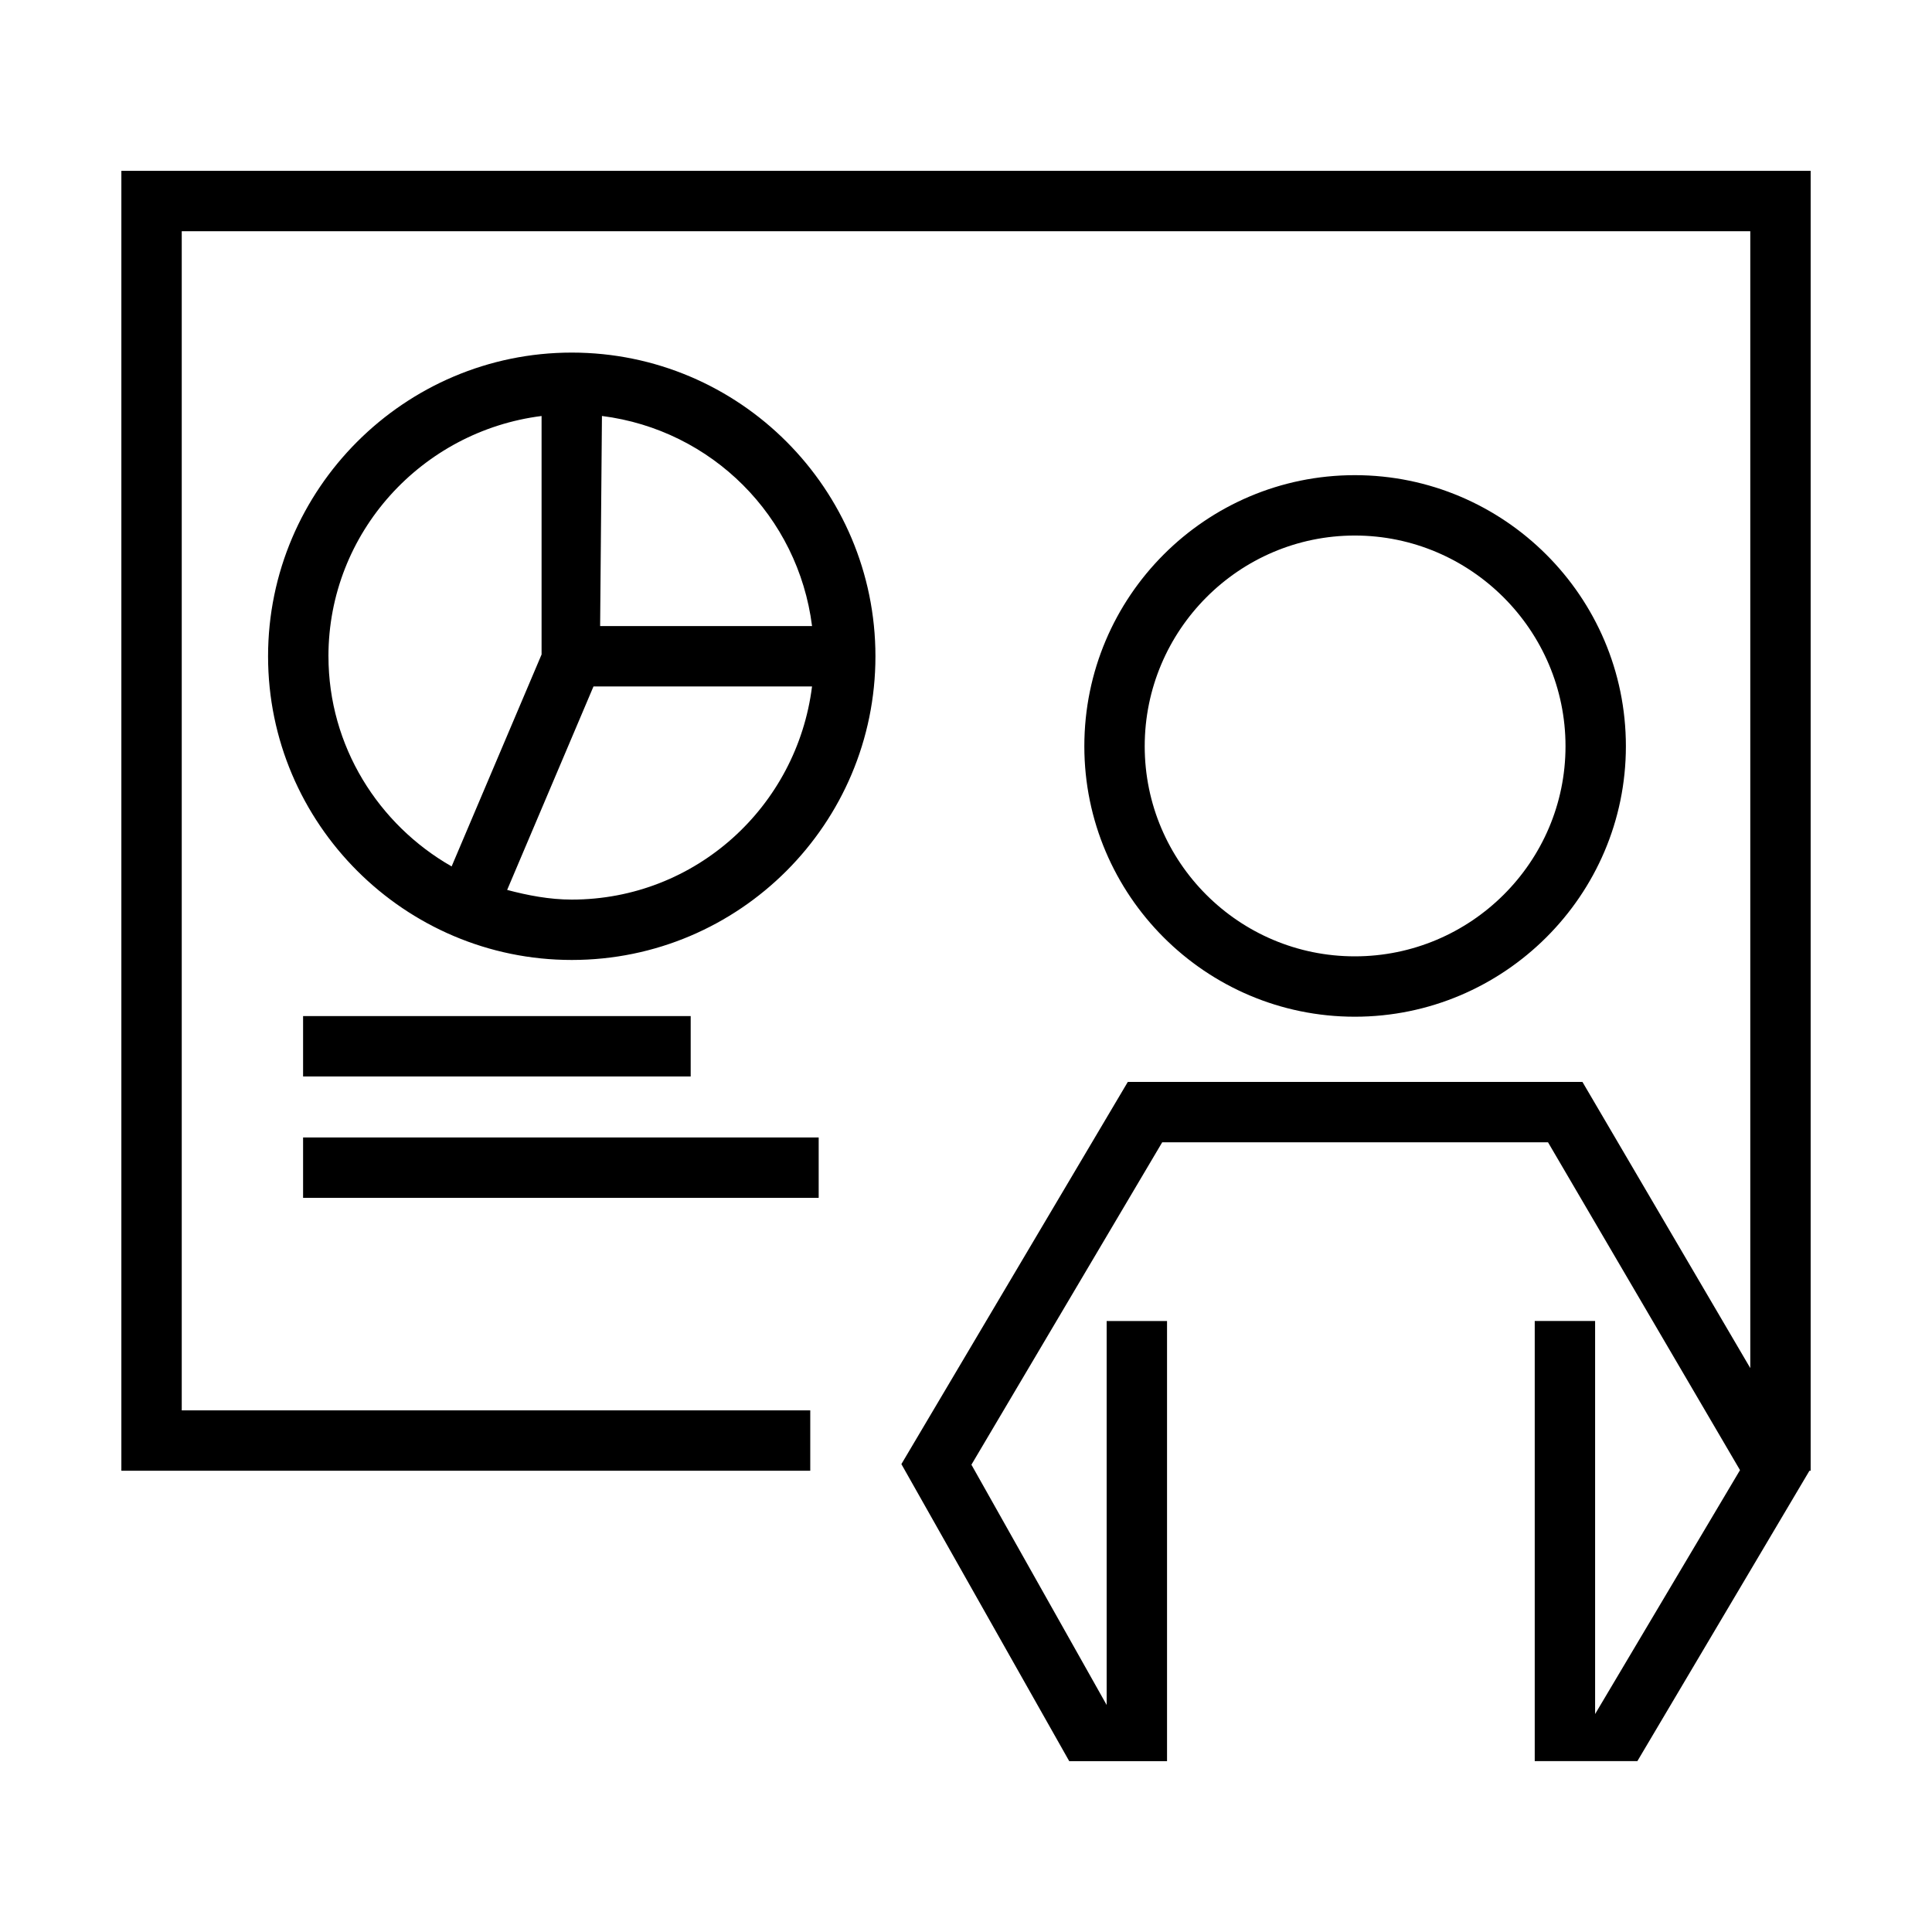
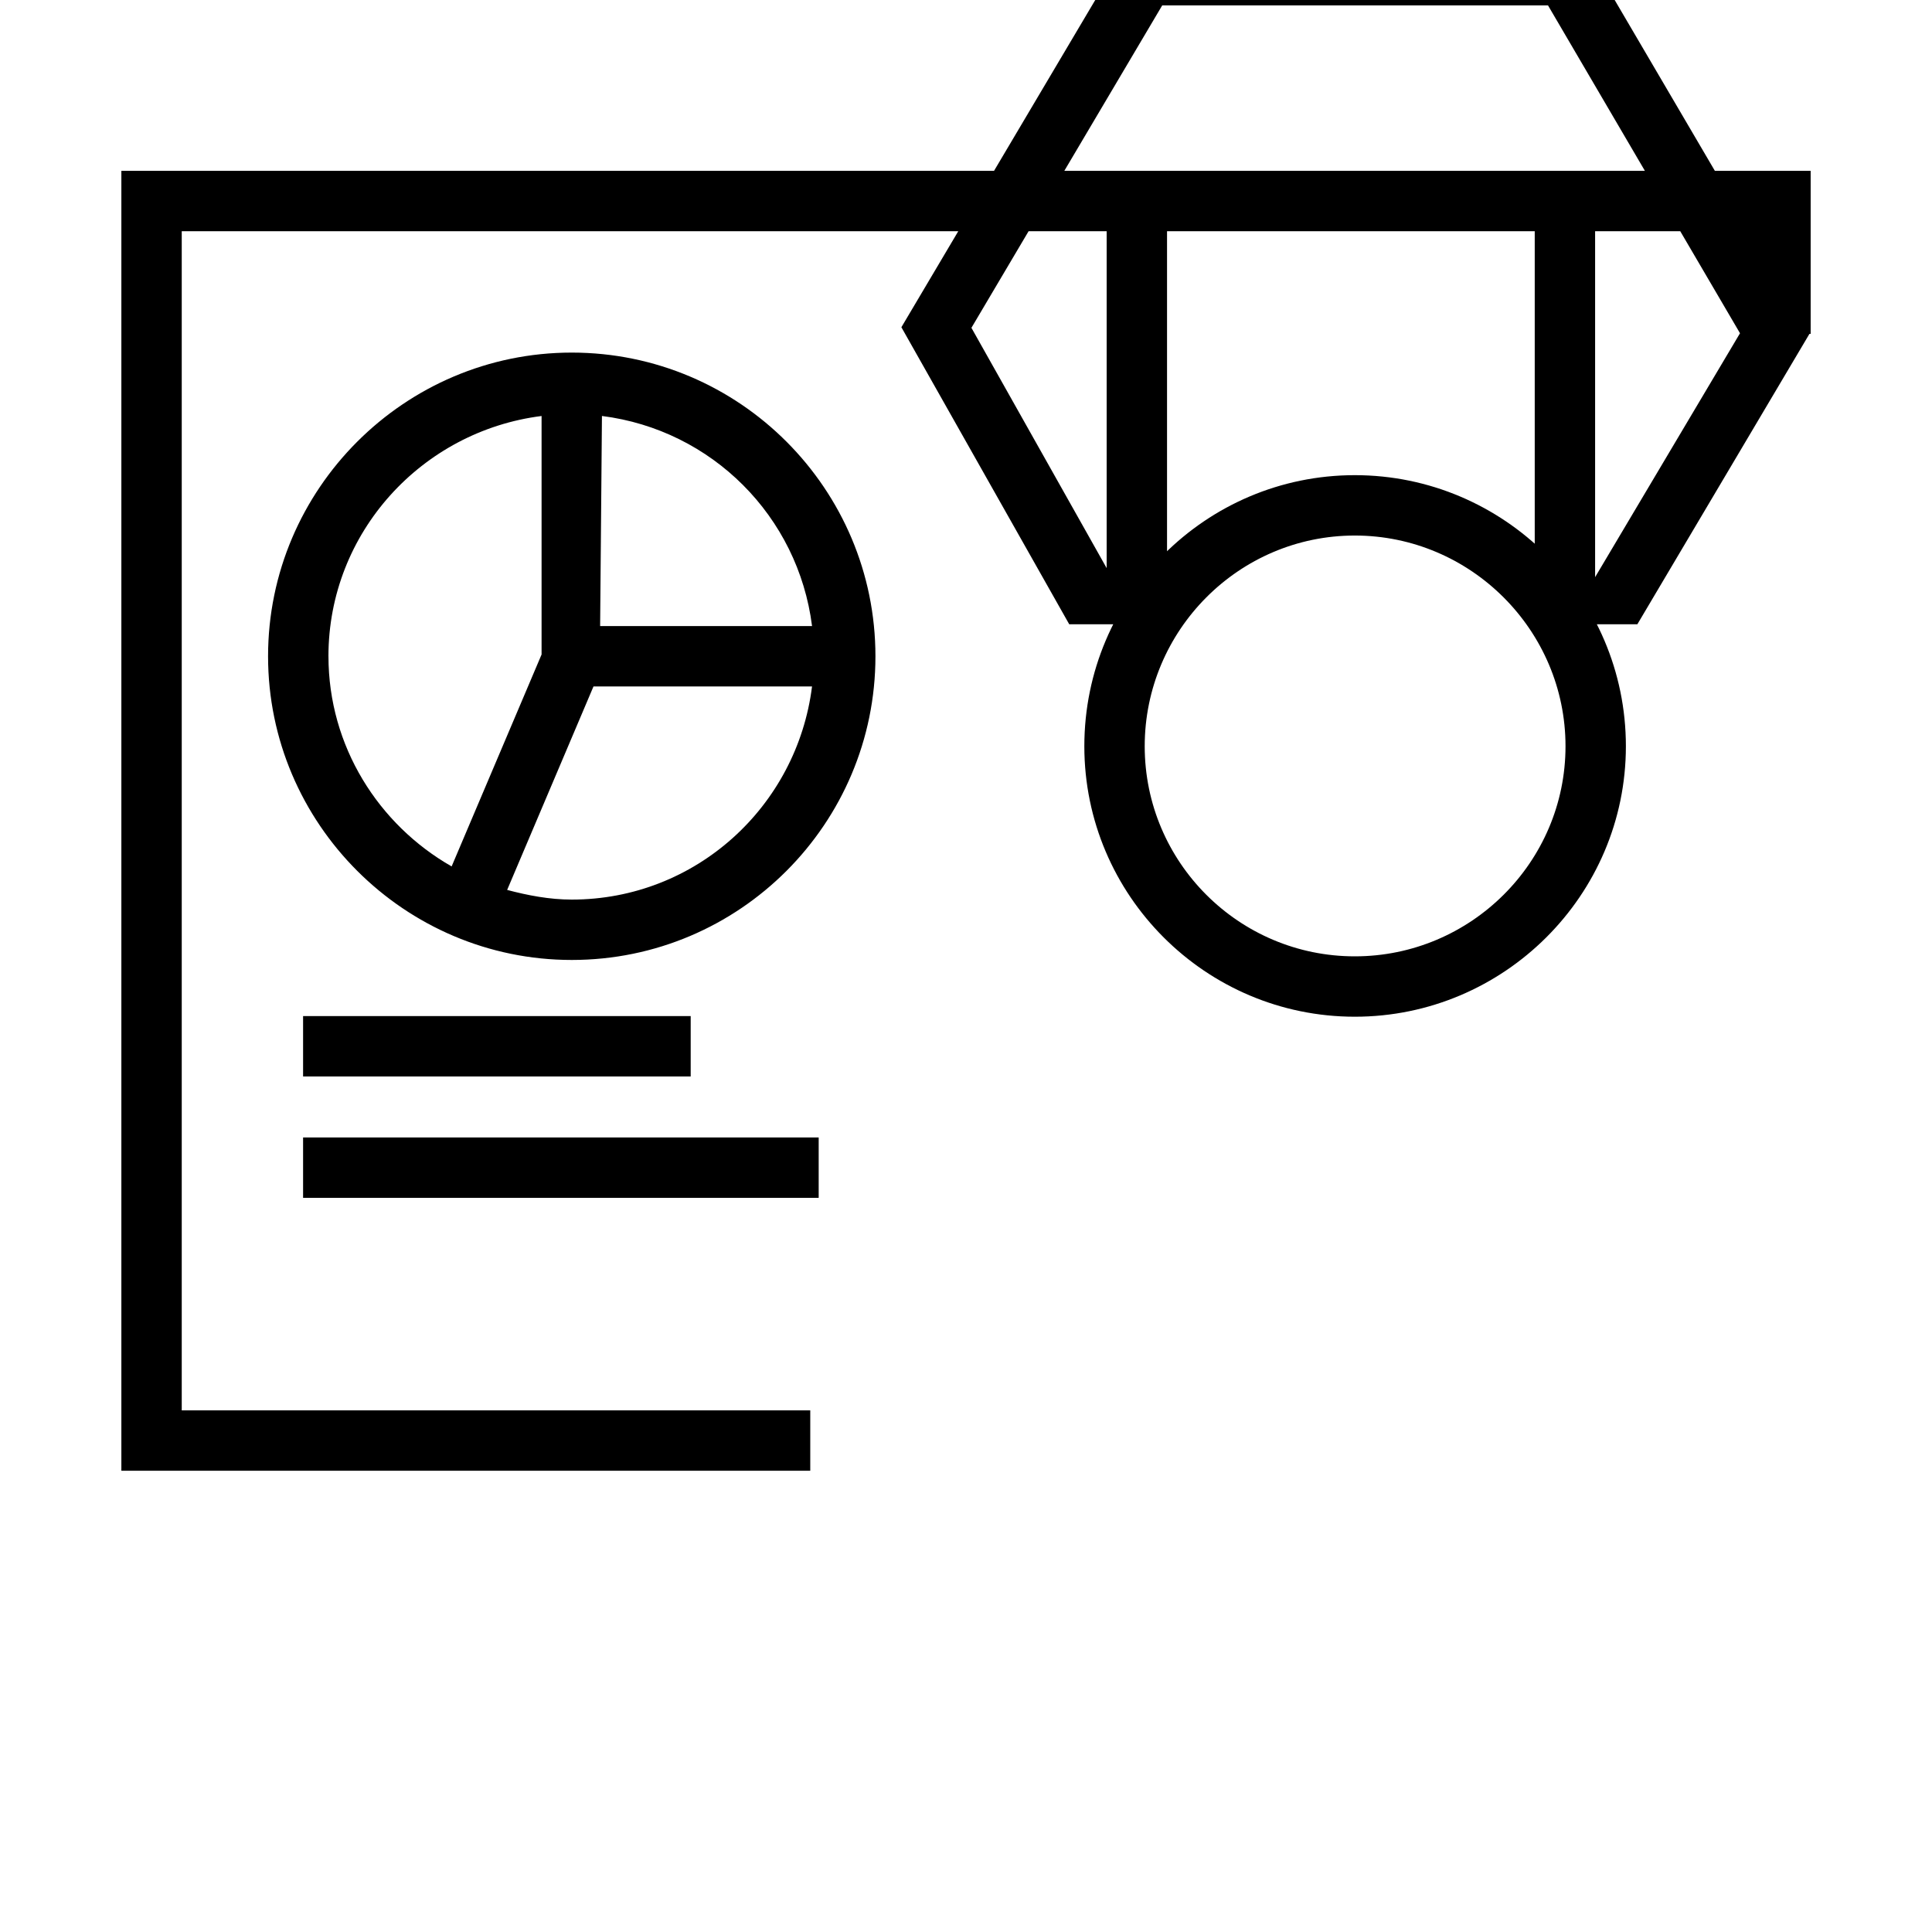
<svg xmlns="http://www.w3.org/2000/svg" id="Gradient" width="132" height="132" viewBox="0 0 72 72">
-   <path d="M4.523,6.367v48.443h25.673v-2.25H6.773V8.617h58.455v42.368l-6.255-10.665h-16.943l-8.438,14.243,6.255,11.07h3.645v-16.403h-2.25v14.31l-5.04-8.955,7.11-12.015h14.378l7.155,12.217-5.4,9.09v-14.648h-2.25v16.403h3.825l6.413-10.822h.045V6.367H4.523ZM21.308,13.14c-6.233,0-11.318,5.085-11.318,11.318,0,6.232,5.085,11.317,11.318,11.317,6.255,0,11.317-5.085,11.317-11.317,0-6.233-5.062-11.318-11.317-11.318ZM22.433,15.502c4.095.518,7.312,3.735,7.83,7.83h-7.898l.068-7.83ZM12.24,24.458c0-4.613,3.487-8.393,7.943-8.955v8.888l-3.352,7.898c-2.723-1.553-4.59-4.477-4.59-7.83ZM21.308,33.525c-.832,0-1.643-.158-2.408-.36l3.217-7.582h8.145c-.562,4.477-4.342,7.942-8.955,7.942ZM11.295,42.39v2.25h19.215v-2.25H11.295ZM11.295,37.867v2.25h14.445v-2.25h-14.445ZM50.49,17.708c-5.557,0-10.08,4.522-10.08,10.102,0,5.557,4.523,10.08,10.08,10.08,5.558,0,10.102-4.523,10.102-10.08,0-5.58-4.545-10.102-10.102-10.102ZM50.49,35.64c-4.32,0-7.83-3.51-7.83-7.83,0-4.32,3.51-7.852,7.83-7.852,4.32,0,7.852,3.532,7.852,7.852,0,4.32-3.532,7.83-7.852,7.83Z" />
+   <path d="M4.523,6.367v48.443h25.673v-2.25H6.773V8.617h58.455l-6.255-10.665h-16.943l-8.438,14.243,6.255,11.07h3.645v-16.403h-2.25v14.31l-5.04-8.955,7.11-12.015h14.378l7.155,12.217-5.4,9.09v-14.648h-2.25v16.403h3.825l6.413-10.822h.045V6.367H4.523ZM21.308,13.14c-6.233,0-11.318,5.085-11.318,11.318,0,6.232,5.085,11.317,11.318,11.317,6.255,0,11.317-5.085,11.317-11.317,0-6.233-5.062-11.318-11.317-11.318ZM22.433,15.502c4.095.518,7.312,3.735,7.83,7.83h-7.898l.068-7.83ZM12.24,24.458c0-4.613,3.487-8.393,7.943-8.955v8.888l-3.352,7.898c-2.723-1.553-4.59-4.477-4.59-7.83ZM21.308,33.525c-.832,0-1.643-.158-2.408-.36l3.217-7.582h8.145c-.562,4.477-4.342,7.942-8.955,7.942ZM11.295,42.39v2.25h19.215v-2.25H11.295ZM11.295,37.867v2.25h14.445v-2.25h-14.445ZM50.49,17.708c-5.557,0-10.08,4.522-10.08,10.102,0,5.557,4.523,10.08,10.08,10.08,5.558,0,10.102-4.523,10.102-10.08,0-5.58-4.545-10.102-10.102-10.102ZM50.49,35.64c-4.32,0-7.83-3.51-7.83-7.83,0-4.32,3.51-7.852,7.83-7.852,4.32,0,7.852,3.532,7.852,7.852,0,4.32-3.532,7.83-7.852,7.83Z" />
</svg>